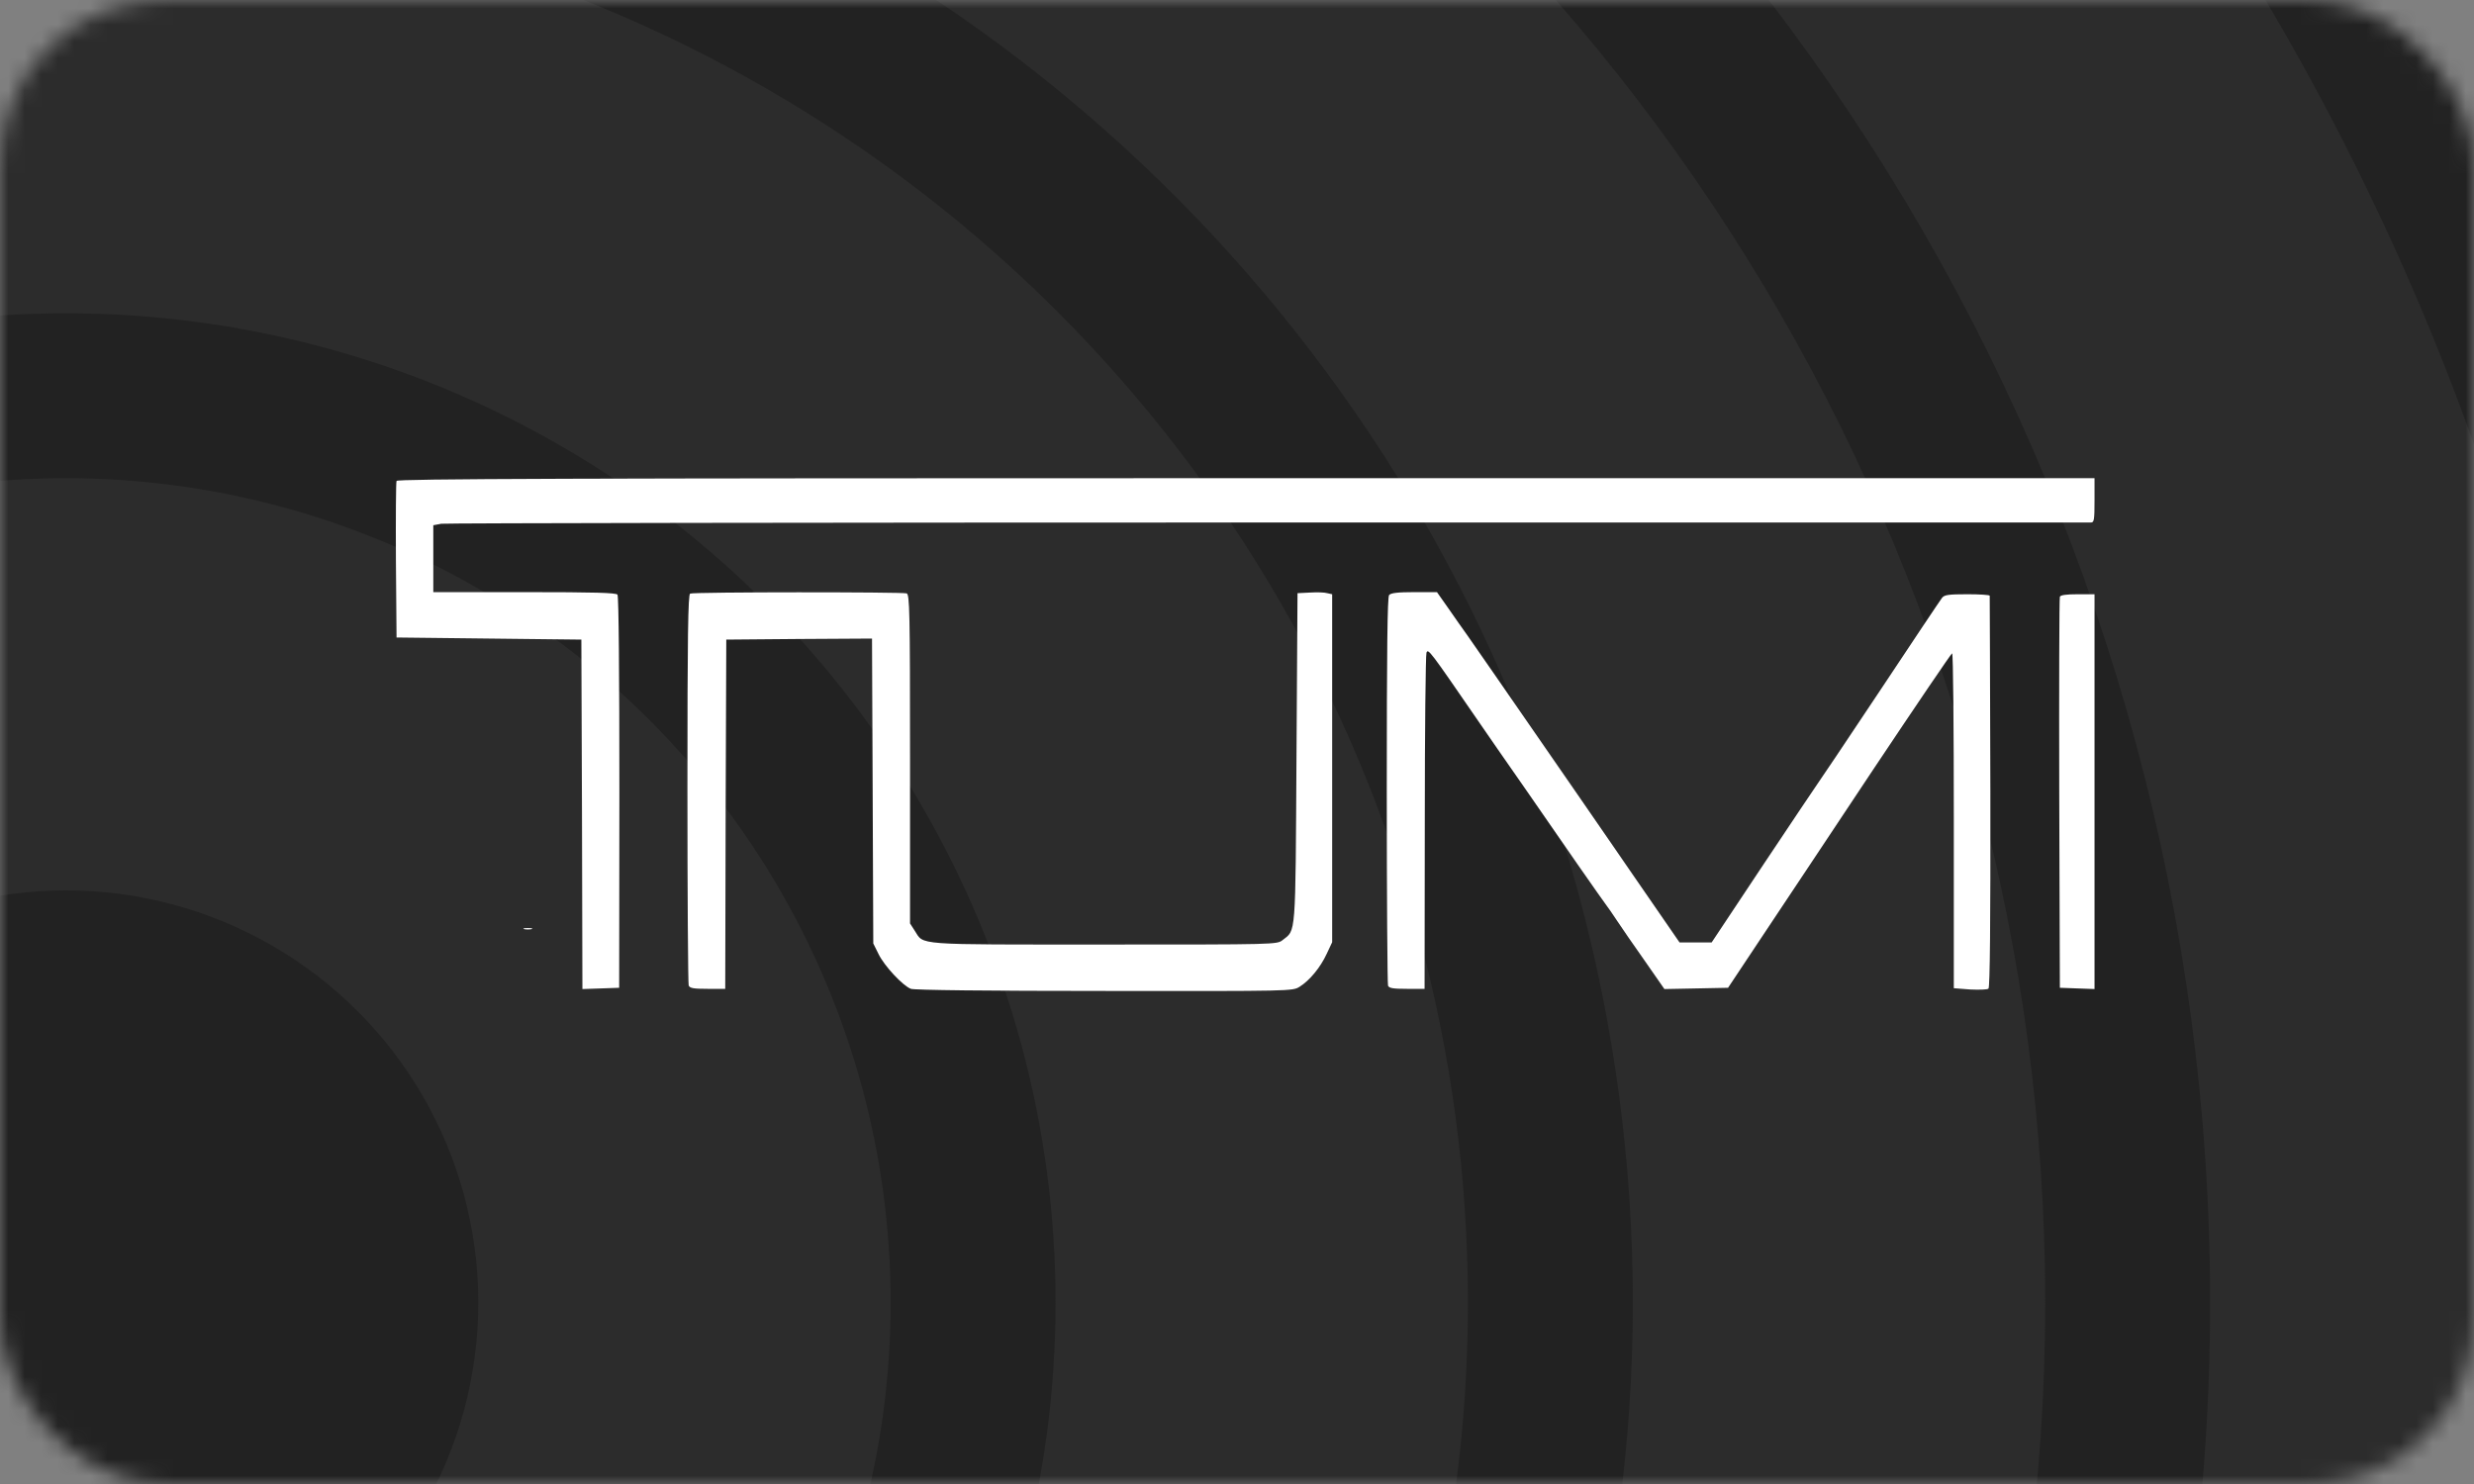
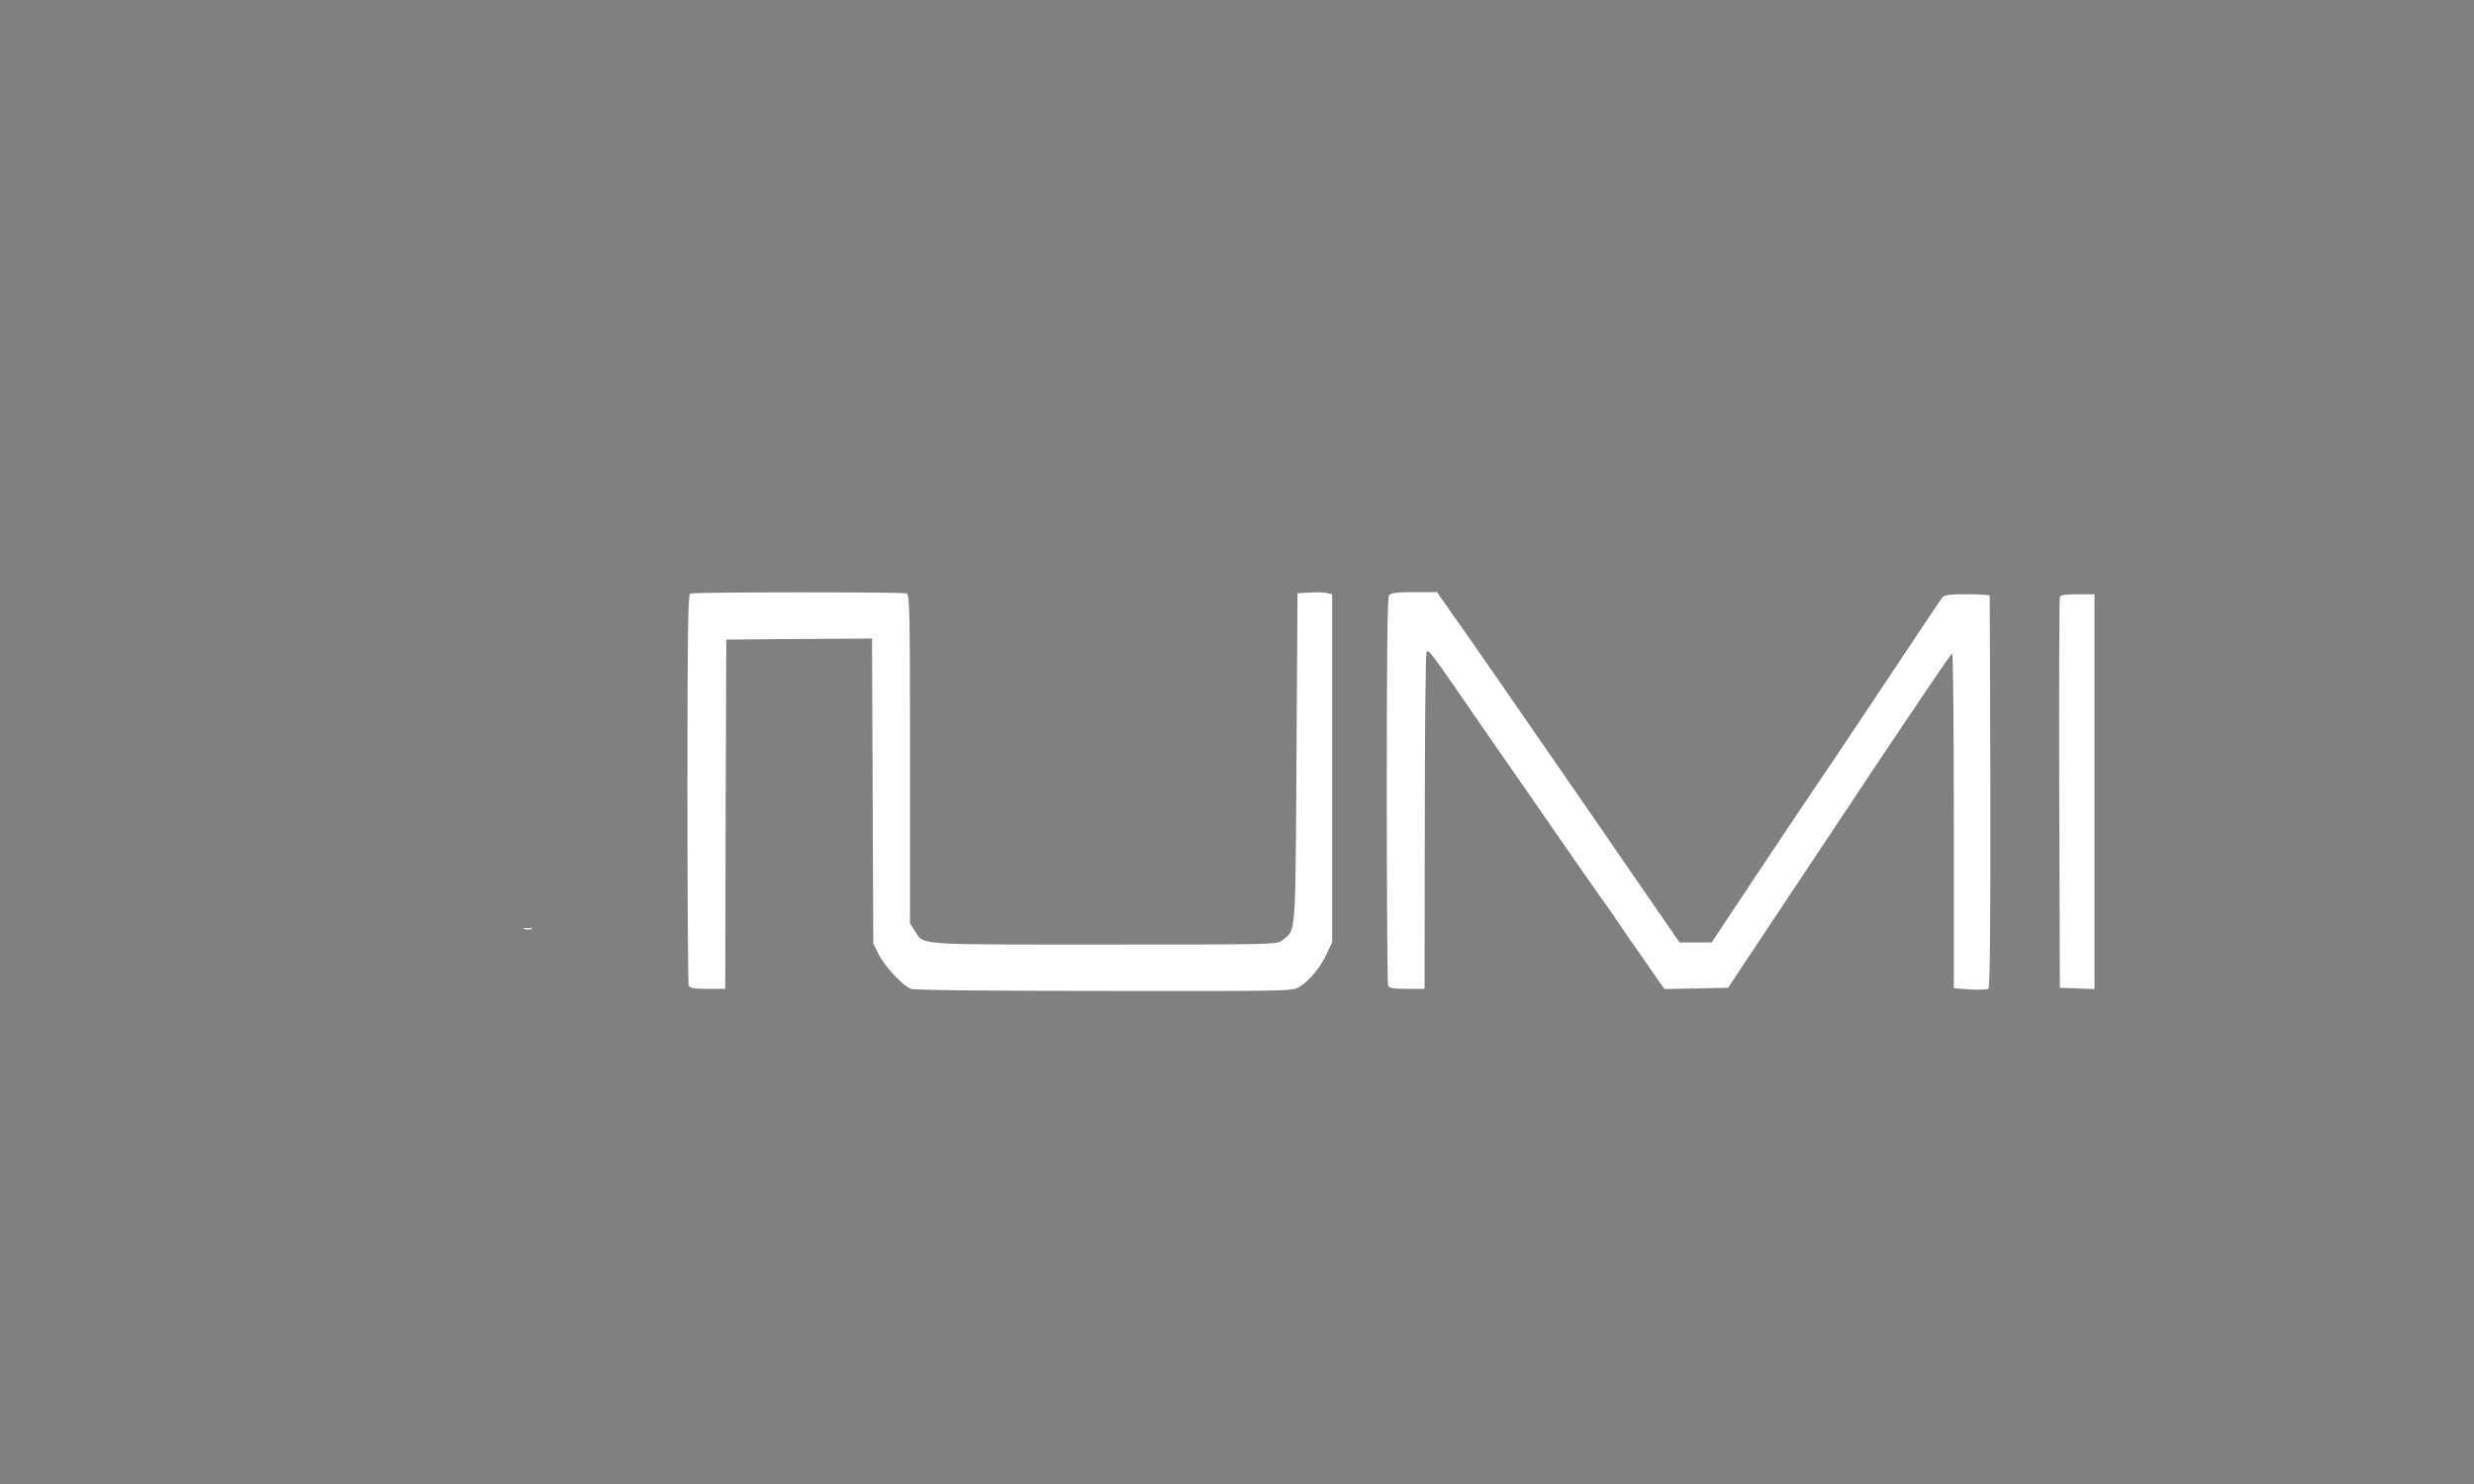
<svg xmlns="http://www.w3.org/2000/svg" width="150" height="90" viewBox="0 0 150 90" fill="none">
  <rect x="0" y="0" width="150" height="90" fill="#808080" stroke="none" />
  <mask id="mask0_1_402" style="mask-type:alpha" maskUnits="userSpaceOnUse" x="0" y="0" width="150" height="90">
-     <rect width="150" height="90" rx="10" fill="black" />
-   </mask>
+     </mask>
  <g mask="url(#mask0_1_402)">
-     <circle cx="4" cy="79" r="165" fill="#222222" />
-     <circle cx="4" cy="79" r="155" fill="#2C2C2C" />
    <circle cx="4" cy="79" r="130" fill="#222222" />
    <circle cx="4" cy="79" r="120" fill="#2C2C2C" />
    <circle cx="4" cy="79" r="95" fill="#222222" />
    <circle cx="4" cy="79" r="85" fill="#2C2C2C" />
    <circle cx="4" cy="79" r="60" fill="#222222" />
-     <circle cx="4" cy="79" r="50" fill="#2C2C2C" />
    <circle cx="4" cy="79" r="25" fill="#222222" />
  </g>
-   <path d="M24.043 29.166C24.005 29.243 23.992 31.419 24.005 33.991L24.043 38.662L29.646 38.726L35.248 38.79L35.286 49.386L35.312 59.983L36.432 59.945L37.54 59.906L37.553 48.068C37.553 40.825 37.515 36.167 37.438 36.064C37.349 35.949 36.063 35.911 31.798 35.911H26.271V31.854L26.755 31.764C27.01 31.726 49.573 31.688 76.886 31.688H126.776C126.967 31.688 126.992 31.534 126.992 30.344V29H75.549C34.408 29 24.081 29.038 24.043 29.166Z" fill="white" />
  <path d="M41.844 36C41.717 36.051 41.679 38.534 41.679 47.812C41.679 54.275 41.717 59.65 41.755 59.765C41.819 59.932 42.048 59.97 42.901 59.97H43.971L43.996 49.374L44.035 38.79L48.453 38.752L52.871 38.726L52.91 47.966L52.948 57.219L53.266 57.859C53.61 58.575 54.731 59.778 55.227 59.97C55.444 60.047 59.837 60.098 66.967 60.098C78.351 60.111 78.364 60.111 78.797 59.842C79.395 59.471 80.057 58.678 80.439 57.846L80.77 57.142V36.039L80.477 35.975C80.312 35.923 79.841 35.911 79.433 35.936L78.669 35.975L78.606 45.957C78.542 56.937 78.58 56.374 77.765 57.014C77.421 57.283 77.383 57.283 66.929 57.283C55.291 57.283 56.042 57.334 55.456 56.438L55.176 56.003V46.034C55.176 37.062 55.151 36.064 54.972 35.987C54.731 35.898 42.074 35.898 41.844 36ZM84.221 36.09C84.119 36.218 84.081 39.43 84.081 47.915C84.081 54.326 84.119 59.663 84.157 59.778C84.221 59.932 84.463 59.97 85.303 59.97H86.373L86.386 49.886C86.386 44.344 86.437 39.712 86.488 39.584C86.589 39.315 86.691 39.456 89.62 43.717C90.524 45.023 90.868 45.535 92.549 47.94C93.262 48.964 94.637 50.948 95.605 52.356C96.585 53.763 97.413 54.941 97.451 54.979C97.489 55.017 97.744 55.389 98.024 55.811C98.304 56.233 99.068 57.347 99.73 58.281L100.914 59.983L102.85 59.945L104.773 59.906L106.899 56.707C108.071 54.941 111.114 50.385 113.648 46.558C116.194 42.745 118.308 39.622 118.359 39.622C118.423 39.622 118.461 44.191 118.461 49.783V59.932L119.454 60.009C119.989 60.034 120.498 60.021 120.562 59.957C120.651 59.893 120.689 55.977 120.677 48.043C120.664 41.542 120.638 36.192 120.638 36.128C120.626 36.077 120.014 36.039 119.276 36.039C118.13 36.039 117.888 36.077 117.748 36.256C117.646 36.384 115.927 38.956 113.915 41.99C111.903 45.01 110.223 47.518 110.184 47.556C110.146 47.595 108.695 49.77 106.95 52.381L103.779 57.155H101.831L100.622 55.401C99.959 54.442 99.157 53.277 98.839 52.816C98.521 52.343 97.082 50.27 95.656 48.196C90.804 41.17 89.505 39.302 88.996 38.573C88.703 38.163 88.168 37.408 87.799 36.87L87.124 35.911H85.749C84.743 35.911 84.323 35.962 84.221 36.09ZM124.891 36.192C124.853 36.282 124.84 41.657 124.853 48.132L124.891 59.906L125.948 59.945L126.992 59.983V36.039H125.974C125.273 36.039 124.93 36.09 124.891 36.192ZM31.785 56.348C31.9 56.374 32.103 56.374 32.231 56.348C32.345 56.31 32.243 56.285 32.002 56.285C31.76 56.285 31.658 56.31 31.785 56.348Z" fill="white" />
</svg>